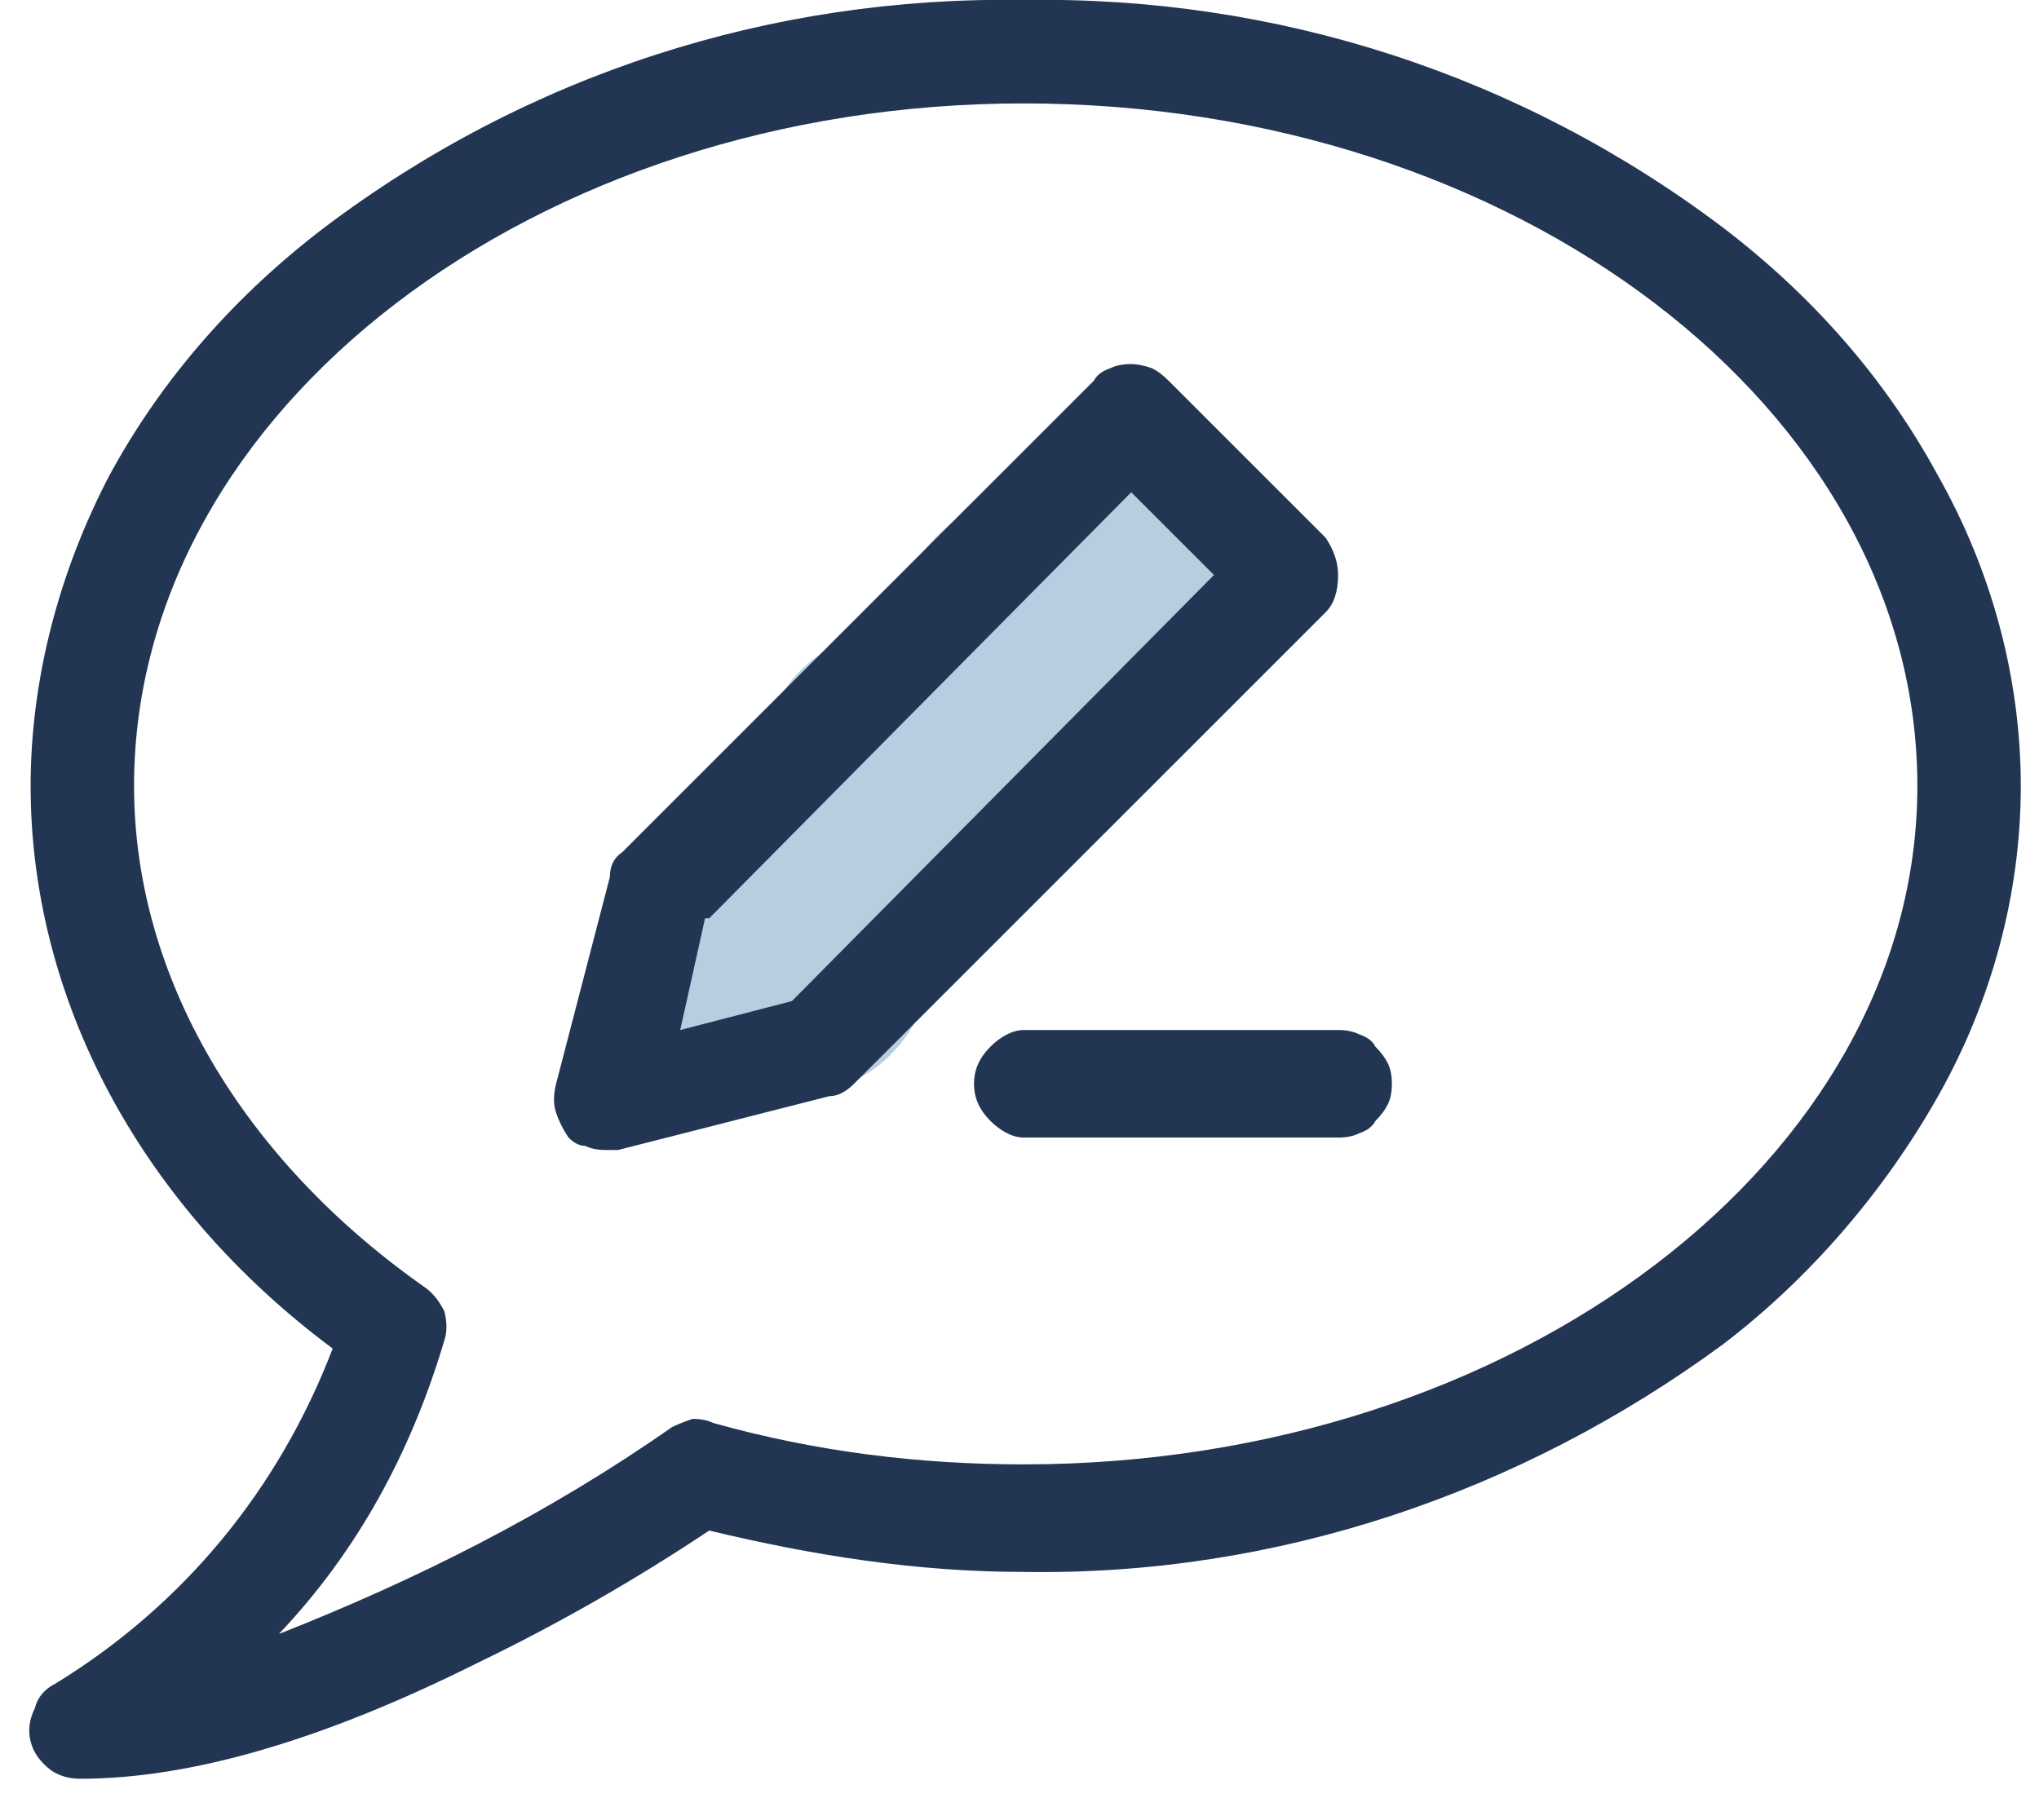
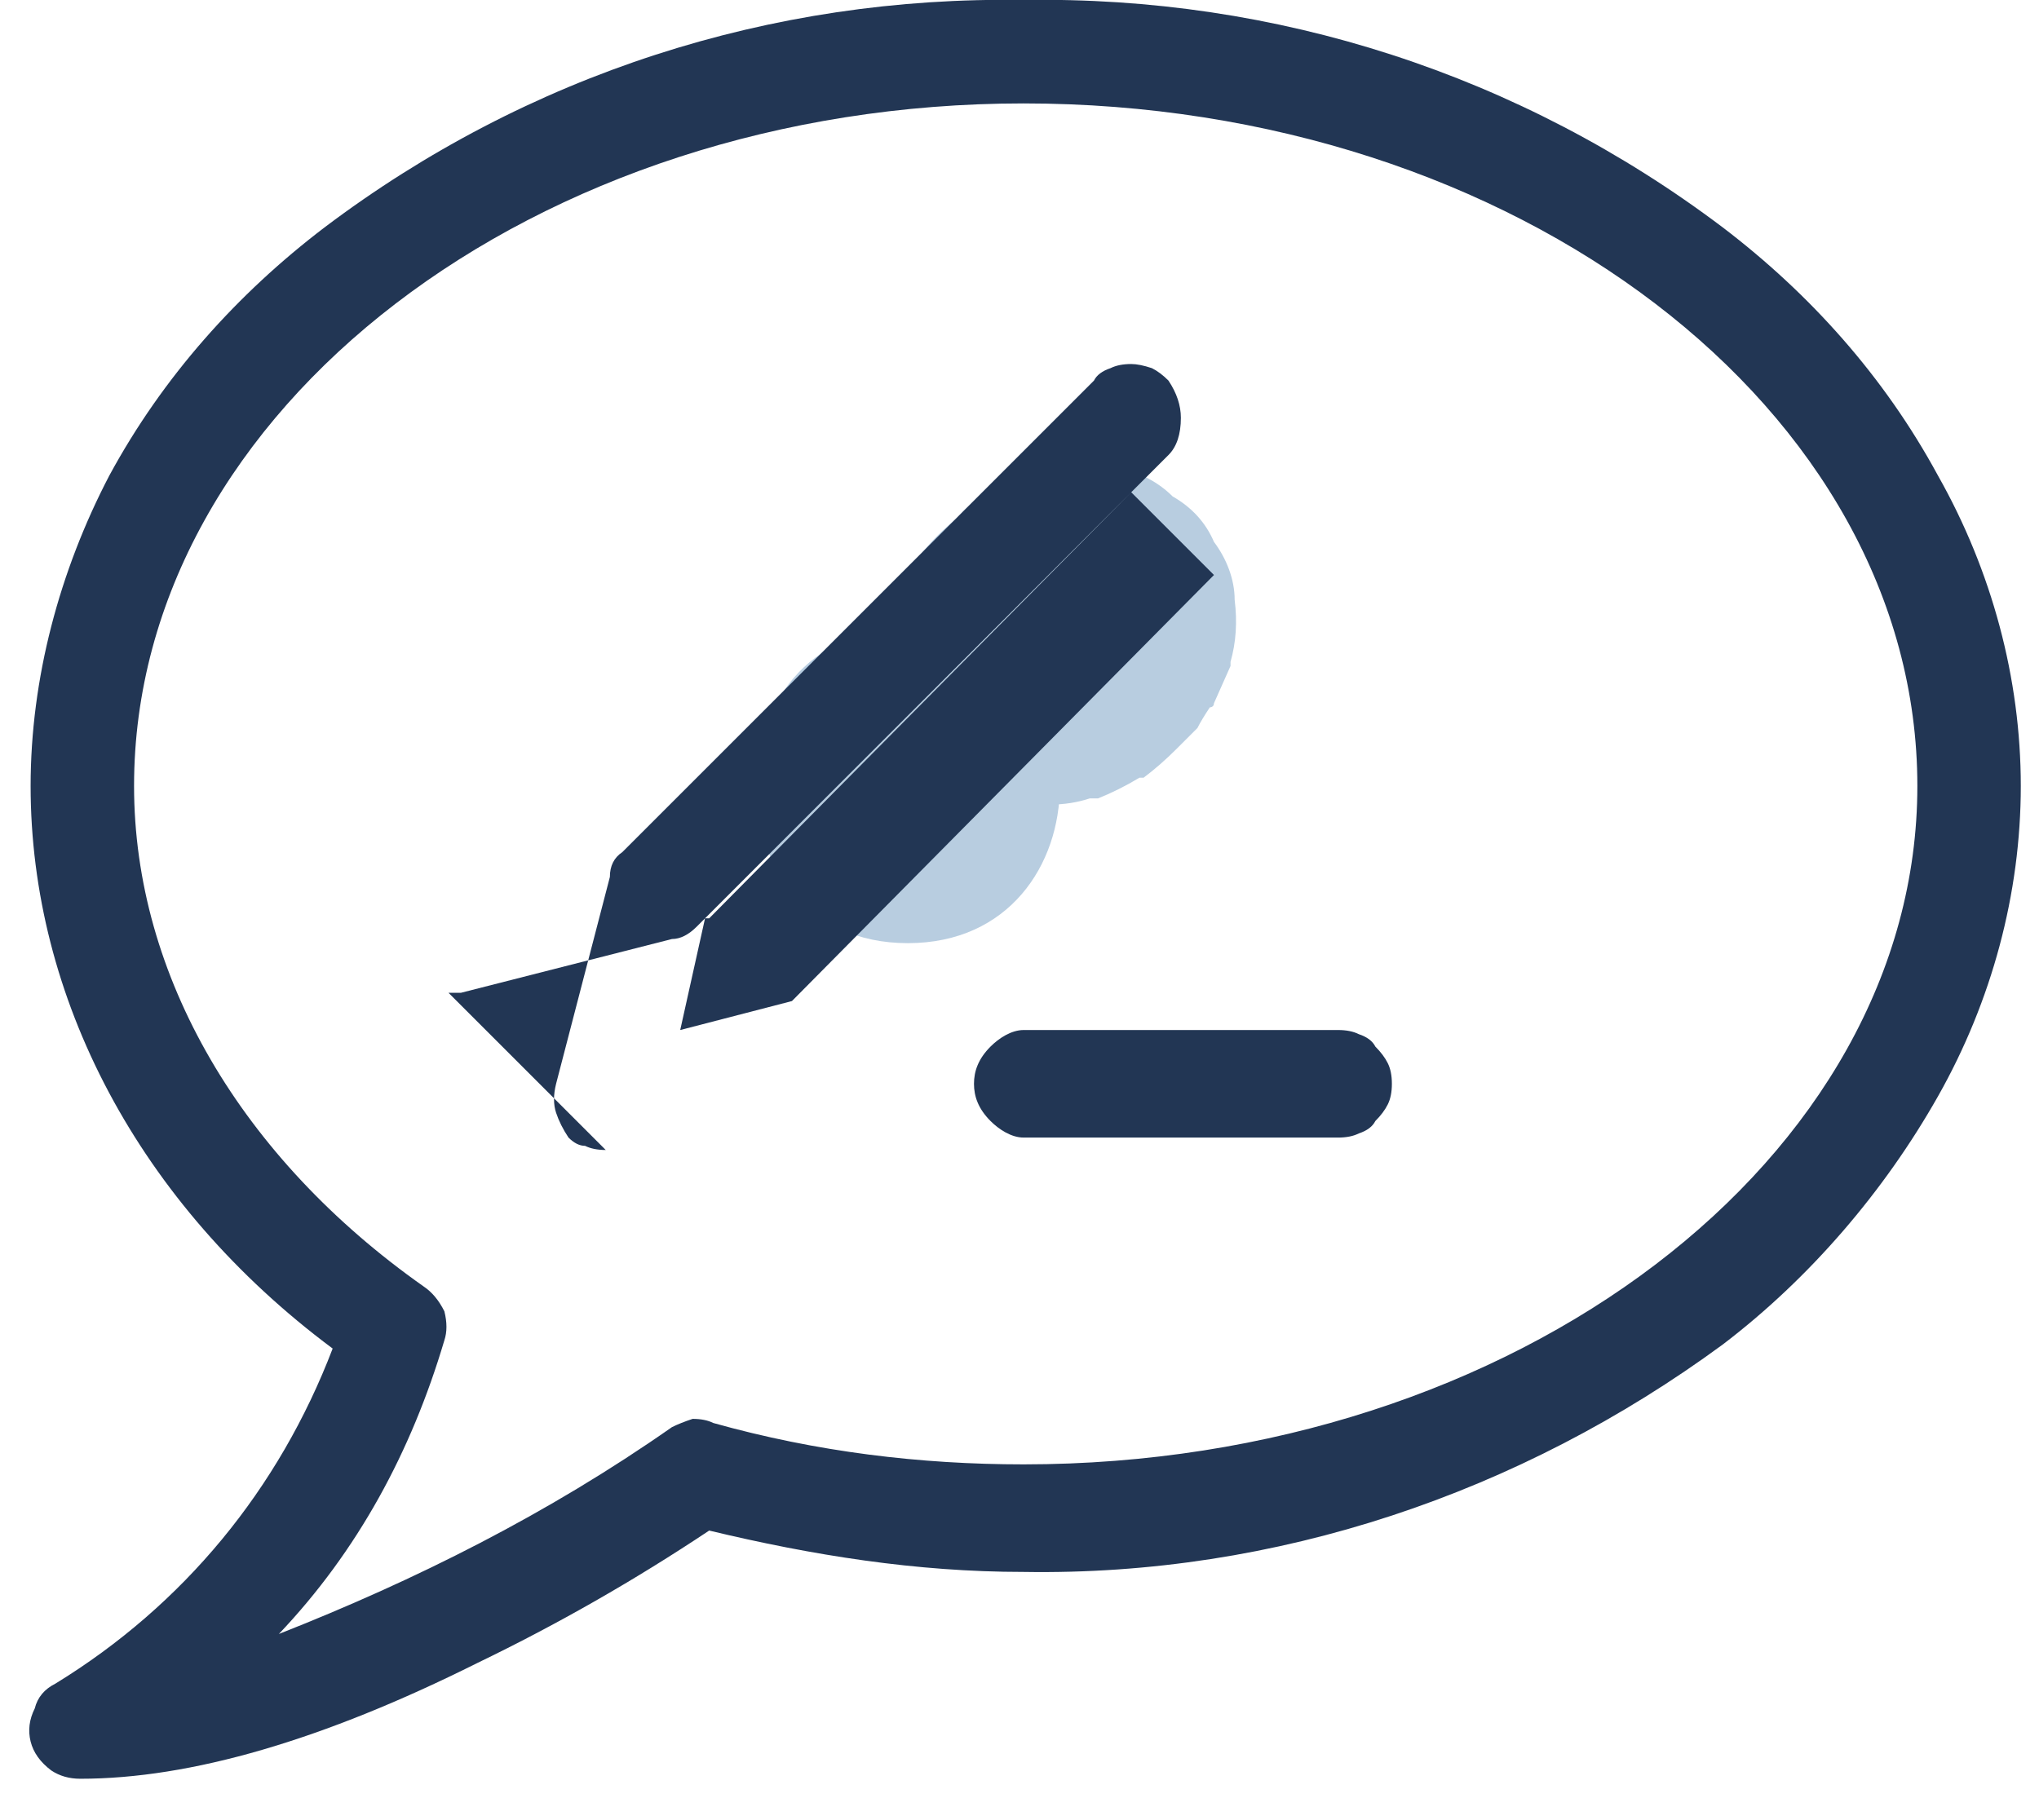
<svg xmlns="http://www.w3.org/2000/svg" version="1.2" viewBox="0 0 49 44" width="56" height="50">
  <title>Bubble_pen_SVG</title>
  <style>
		.s0 { fill: #b8cde0 } 
		.s1 { fill: #223654 } 
	</style>
  <path class="s0" d="m22.3 13.9q0 0.1 0 0.1l0.4-0.9q-0.1 0.1-0.1 0.2l0.5-0.7q0 0.1-0.1 0.1l0.7-0.6q-0.1 0.1-0.2 0.2l0.9-0.4q-0.1 0-0.2 0-0.7 0.2-1.3 0.7-0.6 0.5-1 1.1-0.4 0.6-0.4 1.4-0.2 0.8 0.1 1.5l0.3 0.9c0.4 0.6 0.8 1.1 1.4 1.4l0.9 0.4c0.7 0.2 1.4 0.2 2 0q0.1 0 0.2 0 0.5-0.2 1-0.5c0 0 0.1 0 0.1 0q0.4-0.3 0.8-0.7l0.1-0.1q0.2-0.2 0.4-0.4 0.1-0.2 0.3-0.5c0 0 0.1 0 0.1-0.1l0.4-0.9q0 0 0-0.1 0.2-0.7 0.1-1.5c0-0.5-0.2-1-0.5-1.4q-0.3-0.7-1-1.1-0.5-0.5-1.3-0.7l-1-0.1c-0.7 0-1.3 0.2-1.9 0.5l-0.8 0.6q-0.7 0.7-1 1.7z" />
  <path class="s0" d="m21.8 22.8c4.9 0 4.9-7.6 0-7.6-4.9 0-4.9 7.6 0 7.6z" />
-   <path class="s0" d="m18.8 26.5c4.9 0 4.9-7.6 0-7.6-4.9 0-4.9 7.6 0 7.6z" />
  <path class="s1" d="m1.8 43q-0.4 0-0.7-0.2-0.4-0.3-0.5-0.7-0.1-0.4 0.1-0.8 0.1-0.4 0.5-0.6c3.1-1.9 5.4-4.7 6.7-8.1-4.7-3.5-7.3-8.5-7.3-13.6 0-2.6 0.7-5.2 1.9-7.5 1.3-2.4 3.1-4.4 5.2-6 4.9-3.7 10.8-5.6 16.9-5.5 6.1-0.1 12 1.8 16.9 5.5 2.1 1.6 3.9 3.6 5.2 6 1.3 2.3 2 4.9 2 7.5 0 2.6-0.7 5.2-2 7.5-1.3 2.3-3.1 4.4-5.2 6-4.9 3.6-10.8 5.6-16.9 5.5-2.6 0-5.1-0.4-7.6-1q-2.7 1.8-5.6 3.2-5.6 2.8-9.6 2.8zm22.8-40.5c-11.8 0-21.5 7.4-21.5 16.5 0 4.6 2.6 9 7 12.1q0.3 0.2 0.5 0.6 0.1 0.4 0 0.7c-0.8 2.7-2.1 5.1-4 7.1 3.3-1.3 6.5-2.9 9.5-5q0.2-0.1 0.5-0.2 0.3 0 0.5 0.1c2.5 0.7 5 1 7.5 1 11.9 0 21.6-7.4 21.6-16.4 0-9.1-9.7-16.5-21.6-16.5z" />
  <path class="s1" d="m32.2 27.5h-7.6c-0.3 0-0.6-0.2-0.8-0.4-0.3-0.3-0.4-0.6-0.4-0.9 0-0.3 0.1-0.6 0.4-0.9 0.2-0.2 0.5-0.4 0.8-0.4h7.6q0.3 0 0.5 0.1 0.3 0.1 0.4 0.3 0.2 0.2 0.3 0.4 0.1 0.2 0.1 0.5 0 0.3-0.1 0.5-0.1 0.2-0.3 0.4-0.1 0.2-0.4 0.3-0.2 0.1-0.5 0.1z" />
-   <path class="s1" d="m14.5 27.8q-0.3 0-0.5-0.1-0.2 0-0.4-0.2-0.2-0.3-0.3-0.6-0.1-0.3 0-0.7l1.3-5q0-0.4 0.3-0.6l11.4-11.4q0.1-0.2 0.4-0.3 0.2-0.1 0.5-0.1 0.2 0 0.5 0.1 0.2 0.1 0.4 0.3l3.8 3.8c0.2 0.3 0.3 0.6 0.3 0.9 0 0.4-0.1 0.7-0.3 0.9l-11.4 11.4q-0.3 0.3-0.6 0.3l-5.1 1.3q-0.1 0-0.3 0zm2.4-5.6l-0.6 2.7 2.7-0.7 10.2-10.3-2-2-10.2 10.3z" />
+   <path class="s1" d="m14.5 27.8q-0.3 0-0.5-0.1-0.2 0-0.4-0.2-0.2-0.3-0.3-0.6-0.1-0.3 0-0.7l1.3-5q0-0.4 0.3-0.6l11.4-11.4q0.1-0.2 0.4-0.3 0.2-0.1 0.5-0.1 0.2 0 0.5 0.1 0.2 0.1 0.4 0.3c0.2 0.3 0.3 0.6 0.3 0.9 0 0.4-0.1 0.7-0.3 0.9l-11.4 11.4q-0.3 0.3-0.6 0.3l-5.1 1.3q-0.1 0-0.3 0zm2.4-5.6l-0.6 2.7 2.7-0.7 10.2-10.3-2-2-10.2 10.3z" />
</svg>